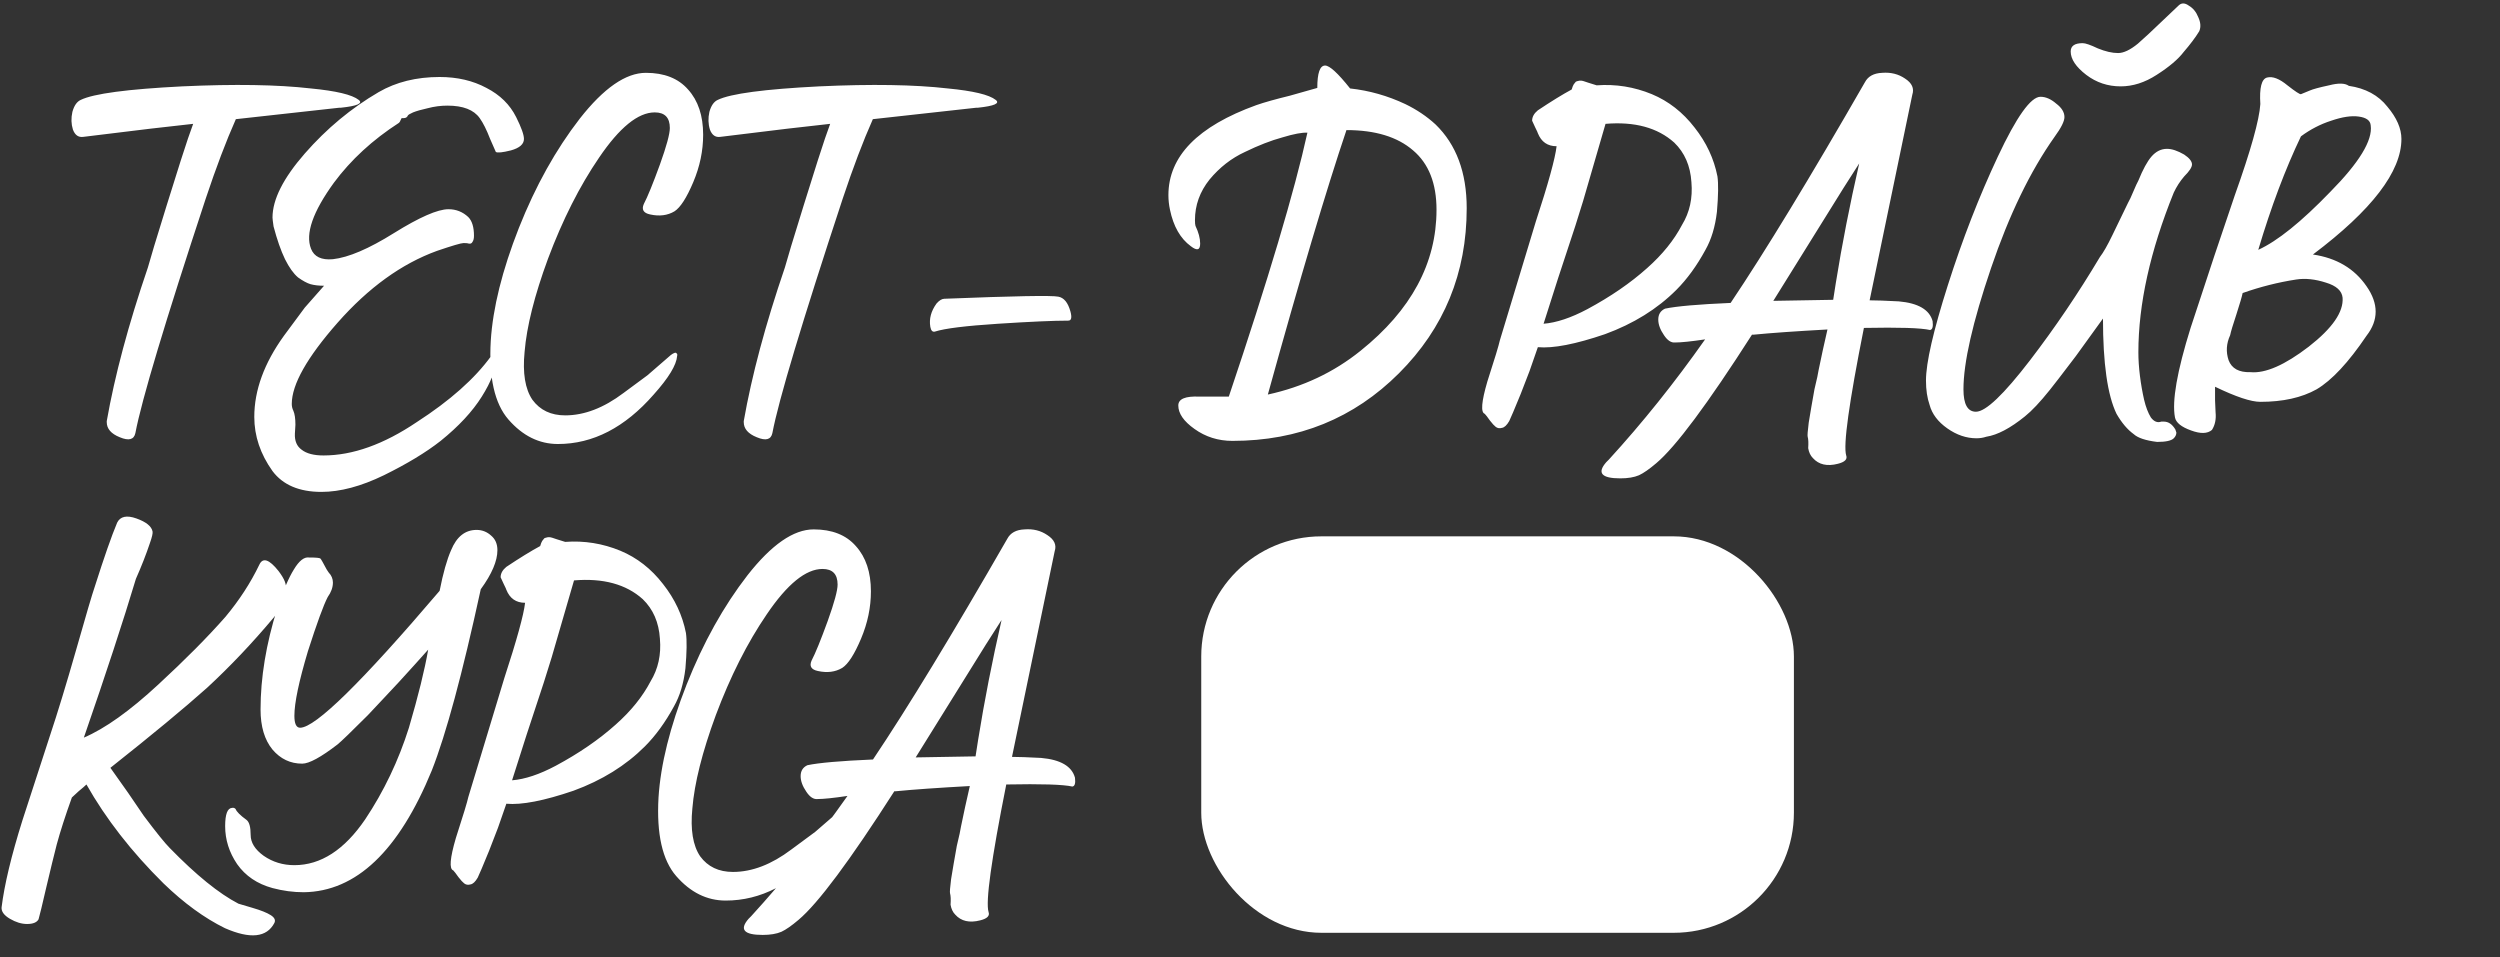
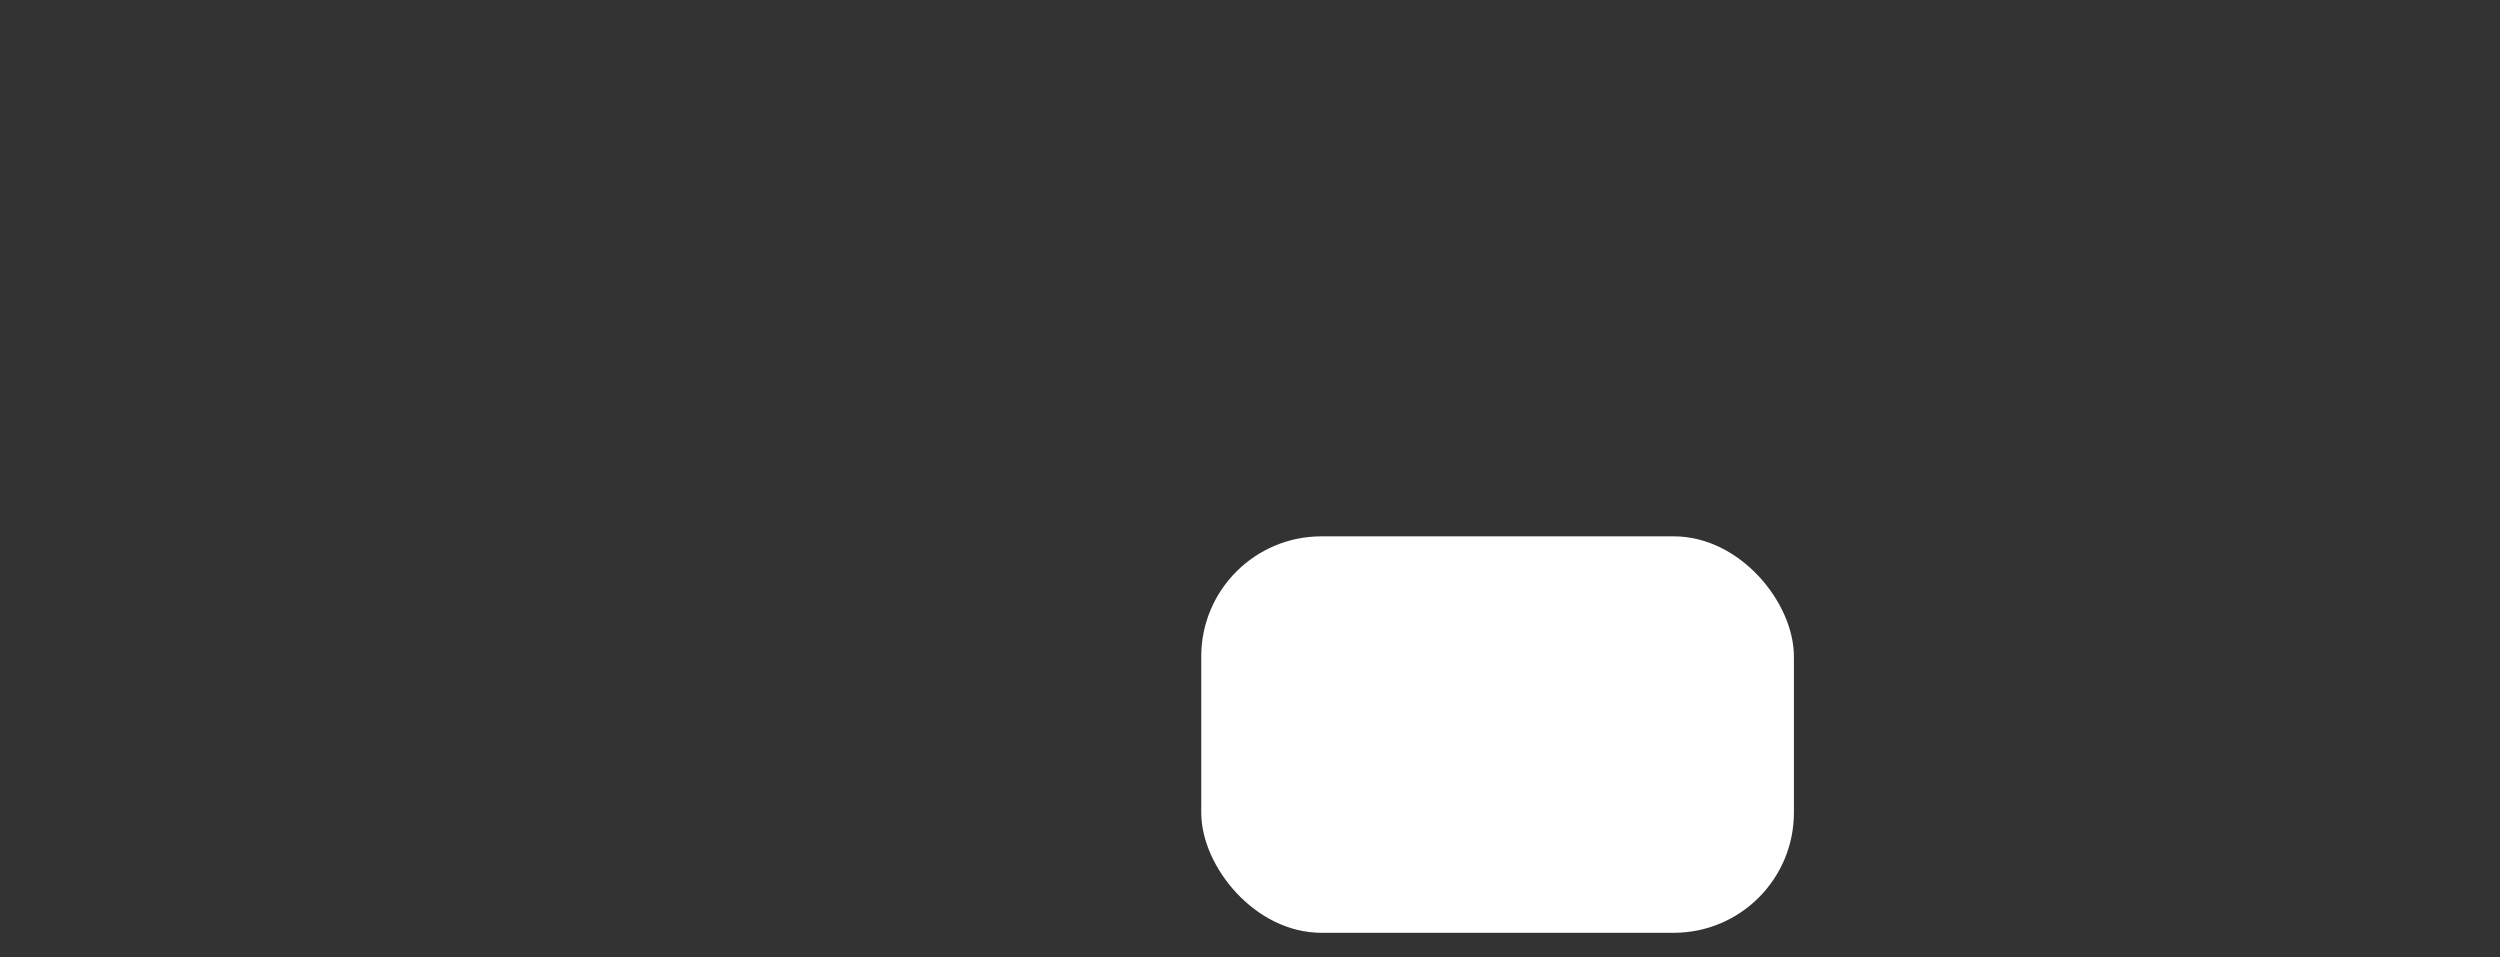
<svg xmlns="http://www.w3.org/2000/svg" width="564" height="216" viewBox="0 0 564 216" fill="none">
  <rect x="0" y="0" width="564" height="216" fill="#333333" stroke="none" />
-   <path d="M70.121 19.954C75.836 20.502 79.438 21.363 80.925 22.538C81.943 23.32 80.612 23.908 76.932 24.299H76.58L53.209 26.883C51.016 31.816 48.746 37.805 46.397 44.852C37.236 72.647 31.951 90.263 30.542 97.701C30.229 99.189 29.055 99.502 27.019 98.641C25.061 97.858 24.083 96.722 24.083 95.235V95C25.884 84.743 28.976 73.195 33.361 60.354L34.77 55.539L37.589 46.379L40.76 36.278C42.012 32.364 42.952 29.584 43.578 27.94C39.037 28.41 30.777 29.388 18.798 30.876C17.702 31.033 16.919 30.485 16.449 29.232C16.058 27.979 16.018 26.648 16.331 25.239C16.723 23.829 17.349 22.929 18.211 22.538C21.108 21.128 28.741 20.11 41.112 19.484C52.935 18.936 62.604 19.093 70.121 19.954ZM72.518 110.972C67.507 110.972 63.827 109.406 61.478 106.275C58.738 102.438 57.368 98.367 57.368 94.061C57.368 88.032 59.599 81.925 64.062 75.739L68.76 69.397L73.105 64.465C71.931 64.465 70.913 64.347 70.052 64.112C69.269 63.878 68.329 63.369 67.233 62.586C66.215 61.724 65.237 60.354 64.297 58.475C63.357 56.518 62.496 54.051 61.713 51.076C61.557 49.98 61.478 49.315 61.478 49.08C61.478 45.008 63.906 40.193 68.76 34.634C73.692 28.997 79.251 24.378 85.437 20.776C89.352 18.505 93.932 17.37 99.178 17.37C103.171 17.37 106.694 18.192 109.747 19.836C112.801 21.402 115.032 23.595 116.442 26.413C117.616 28.762 118.203 30.406 118.203 31.346C118.203 32.52 117.225 33.382 115.267 33.929C113.388 34.399 112.253 34.517 111.861 34.282L110.57 31.346C109.787 29.31 109.004 27.744 108.221 26.648C106.89 24.769 104.463 23.829 100.939 23.829C99.452 23.829 97.964 24.025 96.476 24.417C95.067 24.73 93.971 25.043 93.188 25.356C92.483 25.669 92.092 25.904 92.014 26.061C91.857 26.452 91.544 26.648 91.074 26.648H90.604L90.369 27.118C90.291 27.353 90.174 27.549 90.017 27.705C84.067 31.541 79.173 36.044 75.337 41.211C70.561 47.788 68.838 52.76 70.169 56.126C70.874 57.927 72.518 58.71 75.102 58.475C78.625 58.084 83.205 56.126 88.843 52.603C94.636 49.001 98.747 47.201 101.174 47.201C102.897 47.201 104.384 47.788 105.637 48.962C106.498 49.824 106.929 51.233 106.929 53.19C106.929 53.817 106.811 54.286 106.577 54.599C106.42 54.913 106.146 55.03 105.754 54.952C105.598 54.874 105.206 54.834 104.58 54.834C104.032 54.834 102.035 55.422 98.59 56.596C90.604 59.493 83.127 64.895 76.159 72.803C69.269 80.633 65.824 86.74 65.824 91.124C65.824 91.672 65.941 92.181 66.176 92.651C66.489 93.356 66.646 94.413 66.646 95.822L66.528 97.819C66.45 99.463 66.959 100.676 68.055 101.459C69.151 102.321 70.796 102.751 72.988 102.751C79.565 102.751 86.572 100.246 94.01 95.235C101.526 90.381 107.125 85.409 110.804 80.32C111.353 79.772 111.705 80.046 111.861 81.142C111.861 83.334 110.804 86.114 108.69 89.48C106.577 92.847 103.484 96.174 99.412 99.463C96.124 102.047 91.857 104.63 86.611 107.214C81.444 109.72 76.746 110.972 72.518 110.972ZM125.865 100.168C121.637 100.168 117.918 98.328 114.708 94.648C111.576 91.046 110.245 85.135 110.715 76.914C111.184 69.476 113.298 60.981 117.056 51.429C120.815 41.955 125.395 33.734 130.797 26.765C136.2 19.875 141.171 16.43 145.713 16.43C149.862 16.43 153.033 17.683 155.226 20.189C157.496 22.694 158.631 26.1 158.631 30.406C158.631 34.008 157.888 37.57 156.4 41.094C154.912 44.617 153.503 46.809 152.172 47.67C150.606 48.61 148.766 48.845 146.652 48.375C145.165 48.062 144.695 47.279 145.243 46.026C146.104 44.382 147.318 41.407 148.884 37.1C150.371 32.951 151.115 30.21 151.115 28.88C151.115 26.531 149.98 25.356 147.709 25.356C143.951 25.356 139.762 28.762 135.143 35.574C130.758 41.994 126.922 49.589 123.633 58.358C120.58 66.657 118.818 73.665 118.348 79.38C117.879 84.156 118.466 87.758 120.11 90.185C121.833 92.534 124.299 93.708 127.509 93.708C131.815 93.708 136.2 92.025 140.663 88.658L146.065 84.665L151.35 80.085C151.663 79.85 151.937 79.693 152.172 79.615C152.407 79.537 152.563 79.576 152.642 79.732C152.798 79.811 152.838 80.006 152.759 80.32C152.603 82.355 150.841 85.252 147.474 89.01C140.976 96.448 133.773 100.168 125.865 100.168ZM213.828 19.954C219.543 20.502 223.145 21.363 224.633 22.538C225.65 23.32 224.319 23.908 220.64 24.299H220.287L196.916 26.883C194.724 31.816 192.453 37.805 190.104 44.852C180.944 72.647 175.659 90.263 174.249 97.701C173.936 99.189 172.762 99.502 170.726 98.641C168.769 97.858 167.79 96.722 167.79 95.235V95C169.591 84.743 172.684 73.195 177.068 60.354L178.477 55.539L181.296 46.379L184.467 36.278C185.72 32.364 186.659 29.584 187.286 27.94C182.745 28.41 174.484 29.388 162.505 30.876C161.409 31.033 160.626 30.485 160.156 29.232C159.765 27.979 159.726 26.648 160.039 25.239C160.43 23.829 161.057 22.929 161.918 22.538C164.815 21.128 172.449 20.11 184.819 19.484C196.642 18.936 206.311 19.093 213.828 19.954ZM210.94 74.8C210.392 74.956 210.04 74.604 209.883 73.743C209.57 71.942 210.04 70.18 211.293 68.458C211.919 67.753 212.506 67.401 213.054 67.401C228.792 66.775 237.365 66.618 238.774 66.931C240.027 67.166 240.928 68.262 241.476 70.219C241.867 71.629 241.71 72.334 241.006 72.334C237.717 72.334 232.432 72.568 225.151 73.038C217.87 73.508 213.133 74.095 210.94 74.8ZM278.039 99.463C274.829 99.463 271.971 98.562 269.466 96.762C267.038 95.039 265.825 93.278 265.825 91.477C265.825 89.989 267.43 89.324 270.64 89.48H277.217C286.143 62.938 292.054 43.09 294.951 29.936C293.776 29.858 291.897 30.21 289.314 30.994C286.73 31.698 283.911 32.794 280.858 34.282C277.804 35.691 275.142 37.766 272.871 40.506C270.679 43.247 269.583 46.3 269.583 49.667C269.583 50.293 269.622 50.724 269.7 50.959C270.405 52.446 270.757 53.777 270.757 54.952C270.757 56.44 270.053 56.635 268.644 55.539C266.295 53.817 264.729 51.076 263.946 47.318C263.711 46.222 263.593 45.126 263.593 44.03C263.593 35.261 270.209 28.488 283.441 23.712C285.242 23.086 287.748 22.381 290.958 21.598L297.182 19.836C297.182 16.47 297.769 14.786 298.944 14.786C299.962 14.786 301.841 16.509 304.581 19.954C308.887 20.424 313.037 21.598 317.03 23.477C319.614 24.73 321.884 26.257 323.842 28.057C328.54 32.599 330.888 38.901 330.888 46.966C330.888 61.607 325.799 74.017 315.621 84.195C305.442 94.374 292.915 99.463 278.039 99.463ZM286.025 89.01C293.933 87.288 300.901 83.999 306.93 79.145C318.361 69.985 324.077 59.376 324.077 47.318C324.077 41.368 322.315 36.905 318.792 33.929C315.268 30.876 310.258 29.349 303.759 29.349C299.218 42.816 293.307 62.703 286.025 89.01ZM340.479 95C339.931 95.939 339.383 96.448 338.835 96.527C338.287 96.683 337.817 96.605 337.426 96.292C337.113 96.057 336.682 95.587 336.134 94.883C335.586 94.1 335.194 93.591 334.959 93.356C334.02 93.043 334.216 90.615 335.547 86.074C337.191 80.985 338.13 77.892 338.365 76.796L346.469 50.019C349.288 41.407 350.853 35.73 351.167 32.99C349.131 32.99 347.722 32.011 346.939 30.054C346.939 29.976 346.743 29.545 346.351 28.762C345.96 27.901 345.725 27.392 345.647 27.235C345.647 26.374 346.077 25.591 346.939 24.886C349.992 22.851 352.537 21.285 354.572 20.189C354.729 19.641 354.886 19.249 355.042 19.014C355.277 18.701 355.434 18.505 355.512 18.427C355.669 18.349 355.943 18.27 356.334 18.192H356.686C356.921 18.192 357.469 18.349 358.331 18.662C359.27 18.975 359.897 19.171 360.21 19.249C364.516 18.936 368.666 19.602 372.659 21.246C376.417 22.812 379.627 25.317 382.289 28.762C384.951 32.129 386.674 35.809 387.457 39.802C387.691 41.446 387.652 44.108 387.339 47.788C386.948 51.154 386.086 54.012 384.755 56.361C382.798 59.963 380.606 62.977 378.179 65.404C373.872 69.711 368.509 73.038 362.089 75.387C355.434 77.658 350.384 78.636 346.939 78.323C346.782 78.715 346.156 80.515 345.06 83.725L343.063 88.893C341.654 92.338 340.792 94.374 340.479 95ZM348.231 73.038C351.127 72.803 354.416 71.707 358.096 69.75C363.342 66.931 367.844 63.838 371.602 60.472C375.047 57.418 377.67 54.169 379.47 50.724C381.193 47.905 381.898 44.695 381.584 41.094C381.35 37.414 380.058 34.438 377.709 32.168C373.951 28.801 368.783 27.392 362.206 27.94L357.156 45.322L355.395 50.959C352.576 59.415 350.188 66.775 348.231 73.038ZM428.364 67.988C432.749 68.379 435.294 69.867 435.998 72.451C436.155 73.704 435.959 74.369 435.411 74.447C433.375 73.978 428.404 73.821 420.496 73.978C417.129 90.889 415.798 100.481 416.503 102.751C416.816 103.613 416.189 104.239 414.624 104.63C412.196 105.257 410.317 104.826 408.986 103.338C408.438 102.79 408.086 102.047 407.929 101.107C408.008 99.933 407.968 99.071 407.812 98.523C407.734 98.288 407.812 97.231 408.047 95.352L408.634 91.829L409.339 87.836C409.887 85.565 410.2 84.117 410.278 83.491L411.218 79.028L412.275 74.33C405.15 74.722 399.591 75.113 395.598 75.504H395.245C385.224 91.163 378.02 100.833 373.636 104.513C372.07 105.844 370.778 106.744 369.76 107.214C368.664 107.684 367.255 107.919 365.532 107.919C361.304 107.919 360.247 106.705 362.361 104.278L362.714 103.926L362.949 103.691C370.543 95.391 377.786 86.348 384.676 76.561C381.544 77.031 379.273 77.266 377.864 77.266C377.003 77.344 376.18 76.796 375.398 75.622C374.536 74.369 374.106 73.195 374.106 72.099C374.106 70.924 374.615 70.102 375.632 69.632C378.216 69.084 383.149 68.654 390.43 68.34C398.26 56.674 408.36 40.076 420.731 18.544C421.435 17.213 422.727 16.509 424.606 16.43C426.564 16.274 428.286 16.704 429.774 17.722C431.34 18.74 431.888 19.954 431.418 21.363L421.788 67.753C423.197 67.753 425.389 67.832 428.364 67.988ZM415.915 42.386L400.061 67.871C408.203 67.714 412.705 67.636 413.567 67.636L414.154 63.878C415.563 55.108 417.325 46.105 419.439 36.866L415.915 42.386ZM478.424 19.484C475.527 19.484 472.943 18.623 470.672 16.9C468.324 15.1 467.149 13.338 467.149 11.615C467.149 10.363 468.049 9.736 469.85 9.736C470.477 9.736 471.612 10.128 473.256 10.911C474.979 11.615 476.505 11.968 477.836 11.968C479.089 11.968 480.577 11.263 482.299 9.854L484.766 7.622L491.577 1.163C492.204 0.615 492.947 0.654 493.809 1.28C494.748 1.828 495.453 2.69 495.923 3.864C496.471 5.039 496.549 6.096 496.158 7.035C495.296 8.444 494.122 10.01 492.634 11.733C491.382 13.377 489.346 15.1 486.527 16.9C483.865 18.623 481.164 19.484 478.424 19.484ZM486.645 99.698C484.061 99.385 482.299 98.797 481.36 97.936C479.95 96.918 478.659 95.391 477.484 93.356C475.448 89.128 474.431 81.964 474.431 71.864L471.377 76.092L468.324 80.32C465.113 84.548 463.156 87.092 462.451 87.953C460.259 90.694 458.38 92.69 456.814 93.943C453.526 96.605 450.629 98.132 448.123 98.523C447.419 98.758 446.675 98.876 445.892 98.876C443.621 98.876 441.429 98.132 439.315 96.644C437.201 95.157 435.87 93.395 435.322 91.359C434.774 89.793 434.5 87.953 434.5 85.839C434.5 81.846 436.144 74.682 439.432 64.347C442.721 54.012 446.479 44.343 450.707 35.339C454.935 26.335 458.145 21.833 460.337 21.833C461.512 21.833 462.686 22.342 463.861 23.36C465.113 24.299 465.74 25.317 465.74 26.413C465.74 27.353 464.996 28.84 463.508 30.876C458.028 38.627 453.252 48.492 449.18 60.472C445.031 72.686 442.956 81.807 442.956 87.836C442.956 91.203 443.895 92.886 445.774 92.886C447.967 92.886 452.038 89.01 457.989 81.259C463.626 73.899 468.872 66.148 473.726 58.005C474.509 56.988 475.448 55.343 476.545 53.073L480.068 45.791C480.459 45.087 480.812 44.343 481.125 43.56C481.516 42.699 481.79 42.072 481.947 41.681C482.182 41.211 482.338 40.898 482.417 40.741C483.435 38.236 484.413 36.435 485.353 35.339C486.371 34.164 487.545 33.577 488.876 33.577C489.972 33.577 491.264 34.008 492.752 34.869C493.926 35.652 494.513 36.396 494.513 37.1C494.513 37.727 493.926 38.627 492.752 39.802C491.812 40.898 491.029 42.111 490.403 43.442C485.079 56.596 482.417 68.614 482.417 79.498C482.417 81.142 482.534 82.903 482.769 84.782C483.004 86.662 483.317 88.462 483.709 90.185C484.1 91.829 484.609 93.16 485.235 94.178C485.94 95.117 486.723 95.431 487.584 95.117H488.171C489.189 95.117 490.051 95.705 490.755 96.879L490.99 97.584C490.99 98.053 490.794 98.484 490.403 98.876C489.855 99.424 488.602 99.698 486.645 99.698ZM499.011 96.996C497.993 97.858 496.427 97.897 494.313 97.114C492.121 96.331 490.907 95.352 490.673 94.178C489.968 90.498 491.142 83.765 494.196 73.978C498.032 62.233 501.36 52.251 504.179 44.03C507.78 33.929 509.698 27.079 509.933 23.477C509.698 19.797 510.207 17.801 511.46 17.488C512.713 17.174 514.24 17.762 516.04 19.249C517.841 20.659 518.859 21.324 519.094 21.246L521.09 20.424C521.795 20.11 523.244 19.719 525.436 19.249C527.55 18.701 529.037 18.74 529.899 19.367C533.657 19.915 536.554 21.481 538.589 24.064C540.703 26.57 541.76 28.997 541.76 31.346C541.76 38.706 535.105 47.396 521.795 57.418C527.119 58.201 531.151 60.589 533.892 64.582C536.632 68.497 536.632 72.216 533.892 75.739C529.82 81.768 526.062 85.8 522.617 87.836C519.25 89.715 515.022 90.655 509.933 90.655C507.819 90.655 504.413 89.519 499.716 87.249C499.716 87.797 499.716 88.815 499.716 90.302C499.794 91.712 499.833 92.612 499.833 93.004C499.99 94.569 499.716 95.9 499.011 96.996ZM509.464 56.361C513.77 54.404 519.172 50.058 525.671 43.325C532.247 36.67 535.301 31.659 534.831 28.292C534.753 27.196 533.853 26.531 532.13 26.296C530.486 26.061 528.411 26.374 525.906 27.235C523.478 28.018 521.208 29.193 519.094 30.759C515.571 38.118 512.36 46.653 509.464 56.361ZM507.702 83.96C511.069 84.273 515.453 82.355 520.855 78.206C526.18 74.056 528.724 70.376 528.489 67.166C528.333 65.6 527.08 64.465 524.731 63.76C522.304 62.977 520.073 62.742 518.037 63.056C513.965 63.682 509.933 64.7 505.94 66.109C505.784 66.892 505.314 68.497 504.531 70.924C503.748 73.273 503.278 74.839 503.122 75.622C502.26 77.501 502.143 79.38 502.769 81.259C503.474 83.138 505.118 84.039 507.702 83.96ZM50.742 209.392C46.123 207.121 41.504 203.755 36.884 199.292C29.681 192.167 23.887 184.729 19.503 176.978C19.189 177.291 18.602 177.8 17.741 178.504C16.958 179.209 16.449 179.679 16.214 179.914C14.726 184.063 13.591 187.587 12.808 190.484C12.182 192.911 11.399 196.121 10.459 200.114C9.52 204.185 8.933 206.612 8.698 207.395C8.306 208.1 7.445 208.452 6.114 208.452C4.861 208.452 3.569 208.061 2.238 207.278C0.907 206.495 0.281 205.634 0.359 204.694C0.986 199.605 2.552 193.067 5.057 185.081L11.281 165.938C13.004 160.771 14.961 154.35 17.154 146.677C19.424 138.691 20.834 133.915 21.382 132.349C23.496 125.694 25.179 120.879 26.432 117.904C27.136 116.494 28.585 116.181 30.777 116.964C32.969 117.747 34.183 118.726 34.418 119.9C34.496 120.292 34.3 121.153 33.831 122.484C32.969 125.068 31.912 127.769 30.66 130.588C27.841 139.983 23.926 151.923 18.915 166.408C23.691 164.372 29.289 160.379 35.71 154.429C41.817 148.791 46.867 143.702 50.86 139.161C53.992 135.403 56.536 131.488 58.494 127.417C59.277 125.694 60.725 126.164 62.839 128.826C63.544 129.766 64.013 130.548 64.248 131.175C64.718 132.428 64.718 133.876 64.248 135.52C64.248 135.677 64.053 136.029 63.661 136.577C63.348 137.047 63.191 137.321 63.191 137.399L61.782 139.278C56.928 145.072 51.917 150.357 46.749 155.133C41.582 159.753 34.3 165.781 24.905 173.219L28.898 178.857L32.421 184.024C35.24 187.782 37.197 190.21 38.293 191.306C44.244 197.413 49.411 201.602 53.796 203.872L56.967 204.812C58.846 205.36 60.216 205.908 61.077 206.456C61.939 207.004 62.213 207.591 61.9 208.218C60.177 211.506 56.458 211.897 50.742 209.392ZM68.528 201.288C66.179 201.288 63.83 200.975 61.481 200.349C58.036 199.409 55.374 197.609 53.495 194.946C51.694 192.284 50.794 189.427 50.794 186.373C50.794 183.711 51.303 182.341 52.321 182.263C52.634 182.184 52.908 182.263 53.143 182.498C53.377 183.124 54.2 183.946 55.609 184.964C56.235 185.434 56.548 186.569 56.548 188.37C56.548 190.092 57.527 191.658 59.485 193.067C61.52 194.477 63.83 195.181 66.414 195.181C72.364 195.181 77.688 191.736 82.386 184.846C86.614 178.504 89.902 171.614 92.251 164.176C94.365 156.973 95.814 151.101 96.597 146.56L93.543 149.966L90.02 153.841L86.614 157.482L82.973 161.358C79.293 165.038 77.023 167.23 76.162 167.935C72.403 170.831 69.741 172.28 68.175 172.28C65.513 172.28 63.282 171.223 61.481 169.109C59.68 166.917 58.78 163.902 58.78 160.066C58.78 152.863 60.033 145.268 62.538 137.282C63.869 133.289 65.122 130.353 66.296 128.474C67.471 126.516 68.606 125.616 69.702 125.772C71.268 125.772 72.129 125.851 72.286 126.007C72.442 126.164 72.912 126.986 73.695 128.474C73.773 128.63 73.93 128.865 74.165 129.178C74.478 129.491 74.713 129.844 74.87 130.235C75.026 130.627 75.105 131.018 75.105 131.41C75.105 132.506 74.713 133.602 73.93 134.698C72.99 136.499 71.503 140.57 69.467 146.912C67.431 153.724 66.414 158.578 66.414 161.475C66.414 163.276 66.844 164.176 67.706 164.176C71.151 164.176 81.642 153.881 99.18 133.289C99.963 129.296 100.825 126.242 101.764 124.128C103.017 121.075 104.935 119.548 107.519 119.548C108.772 119.548 109.868 119.979 110.807 120.84C111.747 121.623 112.217 122.719 112.217 124.128C112.217 126.555 110.964 129.491 108.458 132.936C104.309 152.041 100.629 165.664 97.419 173.807C89.981 191.971 80.35 201.132 68.528 201.288ZM107.772 198C107.224 198.94 106.676 199.448 106.128 199.527C105.58 199.683 105.11 199.605 104.719 199.292C104.405 199.057 103.975 198.587 103.427 197.883C102.879 197.1 102.487 196.591 102.252 196.356C101.313 196.043 101.508 193.615 102.839 189.074C104.484 183.985 105.423 180.892 105.658 179.796L113.762 153.019C116.58 144.407 118.146 138.73 118.459 135.99C116.424 135.99 115.014 135.011 114.231 133.054C114.231 132.976 114.036 132.545 113.644 131.762C113.253 130.901 113.018 130.392 112.94 130.235C112.94 129.374 113.37 128.591 114.231 127.886C117.285 125.851 119.83 124.285 121.865 123.189C122.022 122.641 122.178 122.249 122.335 122.014C122.57 121.701 122.726 121.505 122.805 121.427C122.961 121.349 123.235 121.27 123.627 121.192H123.979C124.214 121.192 124.762 121.349 125.623 121.662C126.563 121.975 127.189 122.171 127.503 122.249C131.809 121.936 135.958 122.601 139.951 124.246C143.71 125.812 146.92 128.317 149.582 131.762C152.244 135.129 153.966 138.809 154.749 142.802C154.984 144.446 154.945 147.108 154.632 150.788C154.24 154.155 153.379 157.012 152.048 159.361C150.091 162.963 147.898 165.977 145.471 168.404C141.165 172.711 135.802 176.038 129.382 178.387C122.726 180.658 117.676 181.636 114.231 181.323C114.075 181.715 113.448 183.515 112.352 186.725L110.356 191.893C108.946 195.338 108.085 197.374 107.772 198ZM115.523 176.038C118.42 175.803 121.709 174.707 125.389 172.75C130.634 169.931 135.136 166.838 138.895 163.472C142.34 160.418 144.962 157.169 146.763 153.724C148.486 150.905 149.19 147.695 148.877 144.094C148.642 140.414 147.35 137.438 145.002 135.168C141.243 131.801 136.076 130.392 129.499 130.94L124.449 148.322L122.687 153.959C119.869 162.415 117.481 169.774 115.523 176.038ZM163.713 203.168C159.485 203.168 155.766 201.328 152.556 197.648C149.424 194.046 148.093 188.135 148.562 179.914C149.032 172.476 151.146 163.981 154.904 154.429C158.663 144.955 163.243 136.734 168.645 129.766C174.048 122.876 179.019 119.431 183.561 119.431C187.71 119.431 190.881 120.683 193.073 123.189C195.344 125.694 196.479 129.1 196.479 133.406C196.479 137.008 195.735 140.57 194.248 144.094C192.76 147.617 191.351 149.809 190.02 150.67C188.454 151.61 186.614 151.845 184.5 151.375C183.012 151.062 182.543 150.279 183.091 149.026C183.952 147.382 185.166 144.407 186.731 140.101C188.219 135.951 188.963 133.211 188.963 131.879C188.963 129.531 187.828 128.356 185.557 128.356C181.799 128.356 177.61 131.762 172.991 138.574C168.606 144.994 164.77 152.589 161.481 161.358C158.428 169.657 156.666 176.664 156.196 182.38C155.726 187.156 156.314 190.758 157.958 193.185C159.68 195.534 162.147 196.708 165.357 196.708C169.663 196.708 174.048 195.025 178.51 191.658L183.913 187.665L189.198 183.085C189.511 182.85 189.785 182.693 190.02 182.615C190.255 182.537 190.411 182.576 190.49 182.732C190.646 182.811 190.685 183.006 190.607 183.32C190.451 185.355 188.689 188.252 185.322 192.01C178.824 199.448 171.62 203.168 163.713 203.168ZM234.881 170.988C239.266 171.38 241.811 172.867 242.515 175.451C242.672 176.704 242.476 177.369 241.928 177.447C239.892 176.978 234.921 176.821 227.013 176.978C223.646 193.889 222.315 203.481 223.02 205.751C223.333 206.613 222.706 207.239 221.141 207.63C218.713 208.257 216.834 207.826 215.503 206.338C214.955 205.79 214.603 205.047 214.446 204.107C214.525 202.933 214.485 202.071 214.329 201.523C214.251 201.288 214.329 200.231 214.564 198.352L215.151 194.829L215.856 190.836C216.404 188.565 216.717 187.117 216.795 186.491L217.735 182.028L218.792 177.33C211.667 177.721 206.108 178.113 202.115 178.504H201.762C191.741 194.164 184.537 203.833 180.153 207.513C178.587 208.844 177.295 209.744 176.277 210.214C175.181 210.684 173.772 210.919 172.049 210.919C167.821 210.919 166.764 209.705 168.878 207.278L169.231 206.926L169.466 206.691C177.06 198.391 184.302 189.348 191.192 179.561C188.061 180.031 185.79 180.266 184.381 180.266C183.52 180.344 182.697 179.796 181.914 178.622C181.053 177.369 180.623 176.195 180.623 175.099C180.623 173.924 181.132 173.102 182.149 172.632C184.733 172.084 189.666 171.654 196.947 171.34C204.777 159.674 214.877 143.076 227.248 121.544C227.952 120.213 229.244 119.509 231.123 119.431C233.081 119.274 234.803 119.705 236.291 120.722C237.857 121.74 238.405 122.954 237.935 124.363L228.305 170.753C229.714 170.753 231.906 170.831 234.881 170.988ZM222.432 145.385L206.578 170.871C214.72 170.714 219.222 170.636 220.084 170.636L220.671 166.878C222.08 158.108 223.842 149.104 225.956 139.866L222.432 145.385Z" fill="white" />
  <rect x="271" y="121" width="133.705" height="89.438" rx="27.102" fill="white" />
</svg>